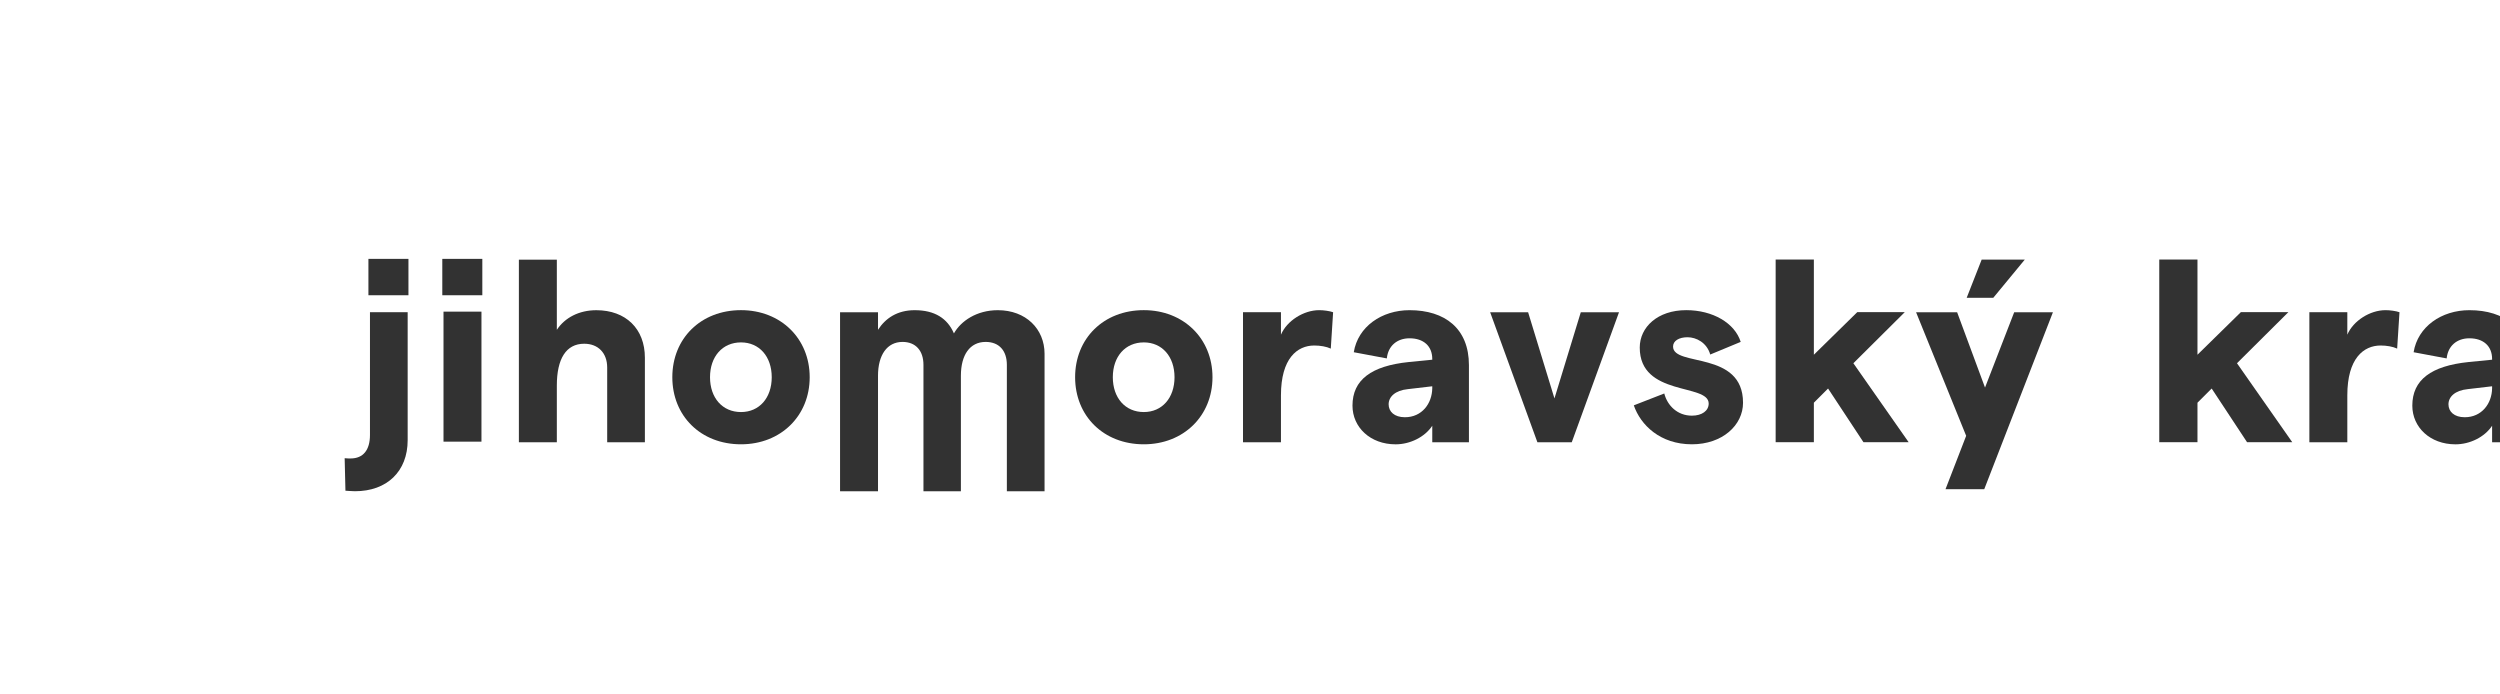
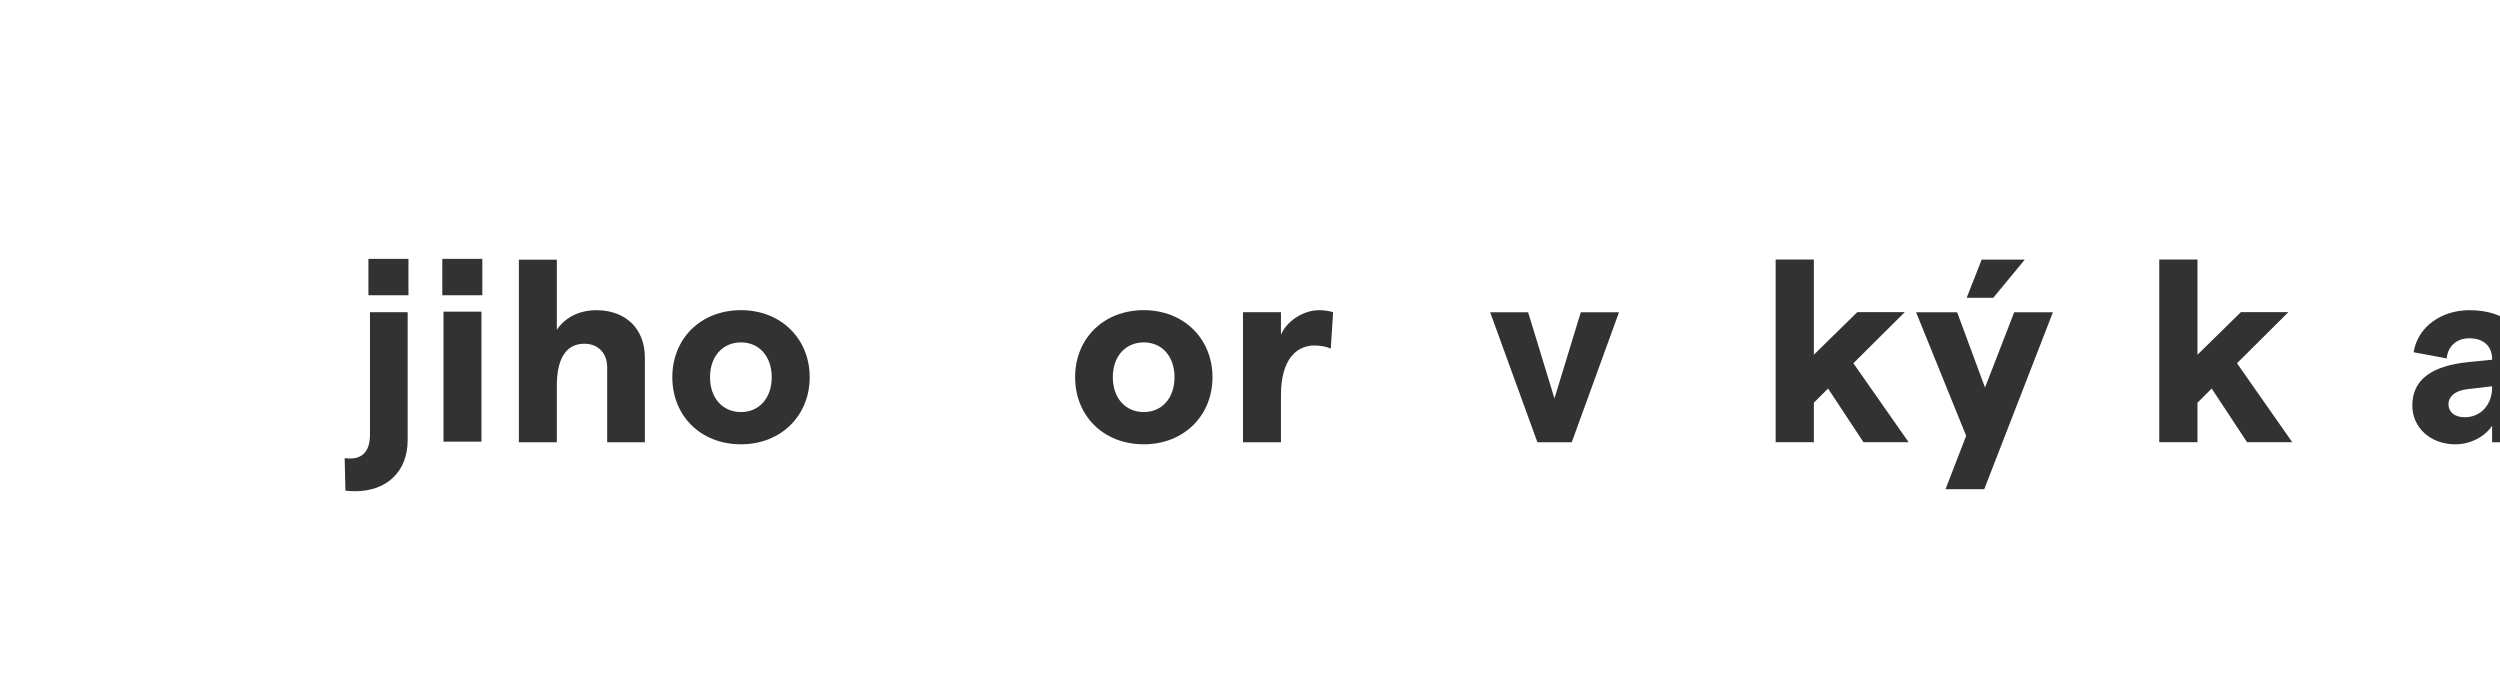
<svg xmlns="http://www.w3.org/2000/svg" width="180" height="50" viewBox="0 0 180 50" version="1.1" xml:space="preserve" style="fill-rule:evenodd;clip-rule:evenodd;stroke-linejoin:round;stroke-miterlimit:2;">
  <g transform="matrix(1,0,0,1,-48065,-2115)">
    <g transform="matrix(0.352,0,0,0.464,34894.3,100)">
      <g id="icon-logo-jmk-bw" transform="matrix(3.339,0,0,2.167,-86155,4288.58)">
        <rect x="37006.3" y="25.262" width="153.128" height="49.738" style="fill:none;" />
        <g transform="matrix(0.25,0,0,0.385,27614.5,-1535.97)">
          <g transform="matrix(0.989,0,0,0.75,37661.1,4112.53)">
            <path d="M0,44.143L-0.192,36.082C0.639,36.146 0.639,36.146 1.279,36.146C4.414,36.146 6.077,34.035 6.077,30.324L6.077,-0.128L15.418,-0.128L15.418,31.603C15.418,39.345 10.3,44.271 2.367,44.271C1.727,44.271 0,44.143 0,44.143" style="fill:rgb(50,50,50);fill-rule:nonzero;" />
          </g>
          <g transform="matrix(0.989,0,0,0.75,37517.7,3901.53)">
            <rect x="169.293" y="281.068" width="9.404" height="32.243" style="fill:rgb(50,50,50);" />
          </g>
          <g transform="matrix(0.989,0,0,0.75,37703.6,4136.63)">
            <path d="M0,-45.295L9.404,-45.295L9.404,-27.893C11.388,-30.9 14.906,-32.755 19.193,-32.755C26.486,-32.755 31.22,-28.149 31.22,-20.984L31.22,0L21.88,0L21.88,-18.553C21.88,-22.135 19.64,-24.439 16.186,-24.439C11.707,-24.439 9.404,-20.728 9.404,-14.075L9.404,0L0,0L0,-45.295Z" style="fill:rgb(50,50,50);fill-rule:nonzero;" />
          </g>
          <g transform="matrix(0.989,0,0,0.75,37741.2,4124.53)">
            <path d="M0,-0.001C0,-9.597 7.037,-16.634 17.017,-16.634C26.87,-16.634 34.035,-9.597 34.035,-0.001C34.035,9.595 26.87,16.633 17.017,16.633C7.037,16.633 0,9.595 0,-0.001M24.63,-0.001C24.63,-5.119 21.56,-8.637 17.017,-8.637C12.411,-8.637 9.34,-5.119 9.34,-0.001C9.34,5.117 12.411,8.636 17.017,8.636C21.56,8.636 24.63,5.117 24.63,-0.001" style="fill:rgb(50,50,50);fill-rule:nonzero;" />
          </g>
          <g transform="matrix(0.989,0,0,0.75,37782.3,4145.36)">
-             <path d="M0,-43.887L9.404,-43.887L9.404,-39.537C11.26,-42.416 14.202,-44.399 18.489,-44.399C23.479,-44.399 26.614,-42.352 28.213,-38.642C29.94,-41.712 33.843,-44.399 39.089,-44.399C46.062,-44.399 50.668,-39.729 50.668,-33.587L50.668,0.512L41.328,0.512L41.328,-30.836C41.328,-34.355 39.409,-36.53 36.082,-36.53C32.18,-36.53 29.94,-33.331 29.94,-28.149L29.94,0.512L20.664,0.512L20.664,-30.836C20.664,-34.355 18.745,-36.53 15.482,-36.53C11.643,-36.53 9.404,-33.267 9.404,-28.149L9.404,0.512L0,0.512L0,-43.887Z" style="fill:rgb(50,50,50);fill-rule:nonzero;" />
-           </g>
+             </g>
          <g transform="matrix(0.989,0,0,0.75,37839.9,4124.53)">
            <path d="M0,-0.001C0,-9.597 7.037,-16.634 17.018,-16.634C26.87,-16.634 34.035,-9.597 34.035,-0.001C34.035,9.595 26.87,16.633 17.018,16.633C7.037,16.633 0,9.595 0,-0.001M24.63,-0.001C24.63,-5.119 21.56,-8.637 17.018,-8.637C12.411,-8.637 9.34,-5.119 9.34,-0.001C9.34,5.117 12.411,8.636 17.018,8.636C21.56,8.636 24.63,5.117 24.63,-0.001" style="fill:rgb(50,50,50);fill-rule:nonzero;" />
          </g>
          <g transform="matrix(0.989,0,0,0.75,37898.5,4130.05)">
            <path d="M0,-15.226C-4.222,-15.226 -8.253,-12.027 -8.253,-2.879L-8.253,8.765L-17.657,8.765L-17.657,-23.479L-8.253,-23.479L-8.253,-17.913C-6.781,-21.368 -2.623,-23.991 1.216,-23.991C2.303,-23.991 3.775,-23.799 4.67,-23.479L4.094,-14.458C3.007,-14.97 1.472,-15.226 0,-15.226" style="fill:rgb(50,50,50);fill-rule:nonzero;" />
          </g>
          <g transform="matrix(0.989,0,0,0.75,37936.4,4126.79)">
-             <path d="M0,-6.014L0,13.115L-9.085,13.115L-9.085,9.02C-10.94,11.835 -14.586,13.627 -18.169,13.627C-24.439,13.627 -28.853,9.404 -28.853,4.03C-28.853,-2.368 -24.183,-5.822 -14.906,-6.782L-9.085,-7.358L-9.085,-7.549C-9.085,-10.748 -11.26,-12.668 -14.714,-12.668C-17.785,-12.668 -20.024,-10.812 -20.344,-7.677L-28.533,-9.213C-27.51,-15.546 -21.624,-19.641 -14.714,-19.641C-5.95,-19.641 0,-15.098 0,-6.014M-9.085,-0.257L-9.085,-0.768L-15.098,-0.064C-18.297,0.255 -19.897,1.855 -19.897,3.71C-19.897,5.502 -18.489,6.909 -15.866,6.909C-11.643,6.909 -9.149,3.518 -9.085,-0.257" style="fill:rgb(50,50,50);fill-rule:nonzero;" />
-           </g>
+             </g>
          <g transform="matrix(0.989,0,0,0.75,37941.6,4136.63)">
            <path d="M0,-32.243L9.404,-32.243L15.93,-10.875L22.454,-32.243L31.923,-32.243L20.216,0L11.708,0L0,-32.243Z" style="fill:rgb(50,50,50);fill-rule:nonzero;" />
          </g>
          <g transform="matrix(0.989,0,0,0.75,37976.8,4119.3)">
-             <path d="M0,13.947L7.548,11.004C8.317,14.011 10.812,16.505 14.394,16.505C16.889,16.505 18.552,15.291 18.552,13.499C18.552,8.445 1.471,11.836 1.471,-0.384C1.471,-5.438 5.885,-9.66 12.986,-9.66C19.576,-9.66 25.014,-6.461 26.485,-1.791L18.937,1.343C18.105,-1.599 15.482,-2.943 13.307,-2.943C11.195,-2.943 9.724,-2.047 9.724,-0.64C9.724,4.479 27.062,0.256 27.062,13.307C27.062,18.873 21.943,23.607 14.394,23.607C6.526,23.607 1.663,18.809 0,13.947" style="fill:rgb(50,50,50);fill-rule:nonzero;" />
-           </g>
+             </g>
          <g transform="matrix(0.989,0,0,0.75,38024.4,4112.62)">
            <path d="M0,18.681L-3.518,22.2L-3.518,31.988L-12.986,31.988L-12.986,-13.307L-3.518,-13.307L-3.518,10.3L7.23,-0.255L19.001,-0.255L6.27,12.411L19.961,31.988L8.766,31.988L0,18.681Z" style="fill:rgb(50,50,50);fill-rule:nonzero;" />
          </g>
          <g transform="matrix(0.989,0,0,0.75,38079.5,4135.57)">
            <path d="M0,-30.835L-17.018,13.052L-26.615,13.052L-21.496,-0.191L-33.907,-30.835L-23.736,-30.835L-16.825,-12.154L-9.596,-30.835L0,-30.835ZM-14.779,-34.417L-21.368,-34.417L-17.657,-43.887L-6.973,-43.887L-14.779,-34.417Z" style="fill:rgb(50,50,50);fill-rule:nonzero;" />
          </g>
          <g transform="matrix(0.989,0,0,0.75,38118.4,4112.62)">
            <path d="M0,18.681L-3.519,22.2L-3.519,31.988L-12.988,31.988L-12.988,-13.307L-3.519,-13.307L-3.519,10.3L7.229,-0.255L19.001,-0.255L6.27,12.411L19.961,31.988L8.764,31.988L0,18.681Z" style="fill:rgb(50,50,50);fill-rule:nonzero;" />
          </g>
          <g transform="matrix(0.989,0,0,0.75,38159.8,4130.05)">
-             <path d="M0,-15.226C-4.222,-15.226 -8.253,-12.027 -8.253,-2.879L-8.253,8.765L-17.657,8.765L-17.657,-23.479L-8.253,-23.479L-8.253,-17.913C-6.781,-21.368 -2.623,-23.991 1.216,-23.991C2.304,-23.991 3.775,-23.799 4.671,-23.479L4.094,-14.458C3.008,-14.97 1.471,-15.226 0,-15.226" style="fill:rgb(50,50,50);fill-rule:nonzero;" />
-           </g>
+             </g>
          <g transform="matrix(0.989,0,0,0.75,38196.1,4126.79)">
            <path d="M0,-6.014L0,13.115L-9.085,13.115L-9.085,9.02C-10.94,11.835 -14.587,13.627 -18.169,13.627C-24.439,13.627 -28.853,9.404 -28.853,4.03C-28.853,-2.368 -24.183,-5.822 -14.906,-6.782L-9.085,-7.358L-9.085,-7.549C-9.085,-10.748 -11.259,-12.668 -14.715,-12.668C-17.785,-12.668 -20.025,-10.812 -20.344,-7.677L-28.533,-9.213C-27.509,-15.546 -21.624,-19.641 -14.715,-19.641C-5.949,-19.641 0,-15.098 0,-6.014M-9.085,-0.257L-9.085,-0.768L-15.098,-0.064C-18.296,0.255 -19.897,1.855 -19.897,3.71C-19.897,5.502 -18.49,6.909 -15.867,6.909C-11.644,6.909 -9.149,3.518 -9.085,-0.257" style="fill:rgb(50,50,50);fill-rule:nonzero;" />
          </g>
          <g transform="matrix(0.989,0,0,0.75,38201.3,4112.53)">
            <path d="M0,44.143L-0.192,36.082C0.641,36.146 0.641,36.146 1.28,36.146C4.415,36.146 6.078,34.035 6.078,30.324L6.078,-0.128L15.419,-0.128L15.419,31.603C15.419,39.345 10.301,44.271 2.367,44.271C1.728,44.271 0,44.143 0,44.143" style="fill:rgb(50,50,50);fill-rule:nonzero;" />
          </g>
          <g transform="matrix(-0.989,0,0,0.75,37825.6,3864.51)">
            <rect x="150.718" y="317.342" width="9.916" height="9.021" style="fill:rgb(50,50,50);" />
          </g>
          <g transform="matrix(-0.989,0,0,0.75,37861.8,3864.51)">
            <rect x="169.016" y="317.342" width="9.916" height="9.021" style="fill:rgb(50,50,50);" />
          </g>
          <g transform="matrix(-0.989,0,0,0.75,38906.4,3864.51)">
            <rect x="697.17" y="317.342" width="9.916" height="9.021" style="fill:rgb(50,50,50);" />
          </g>
        </g>
      </g>
    </g>
  </g>
</svg>